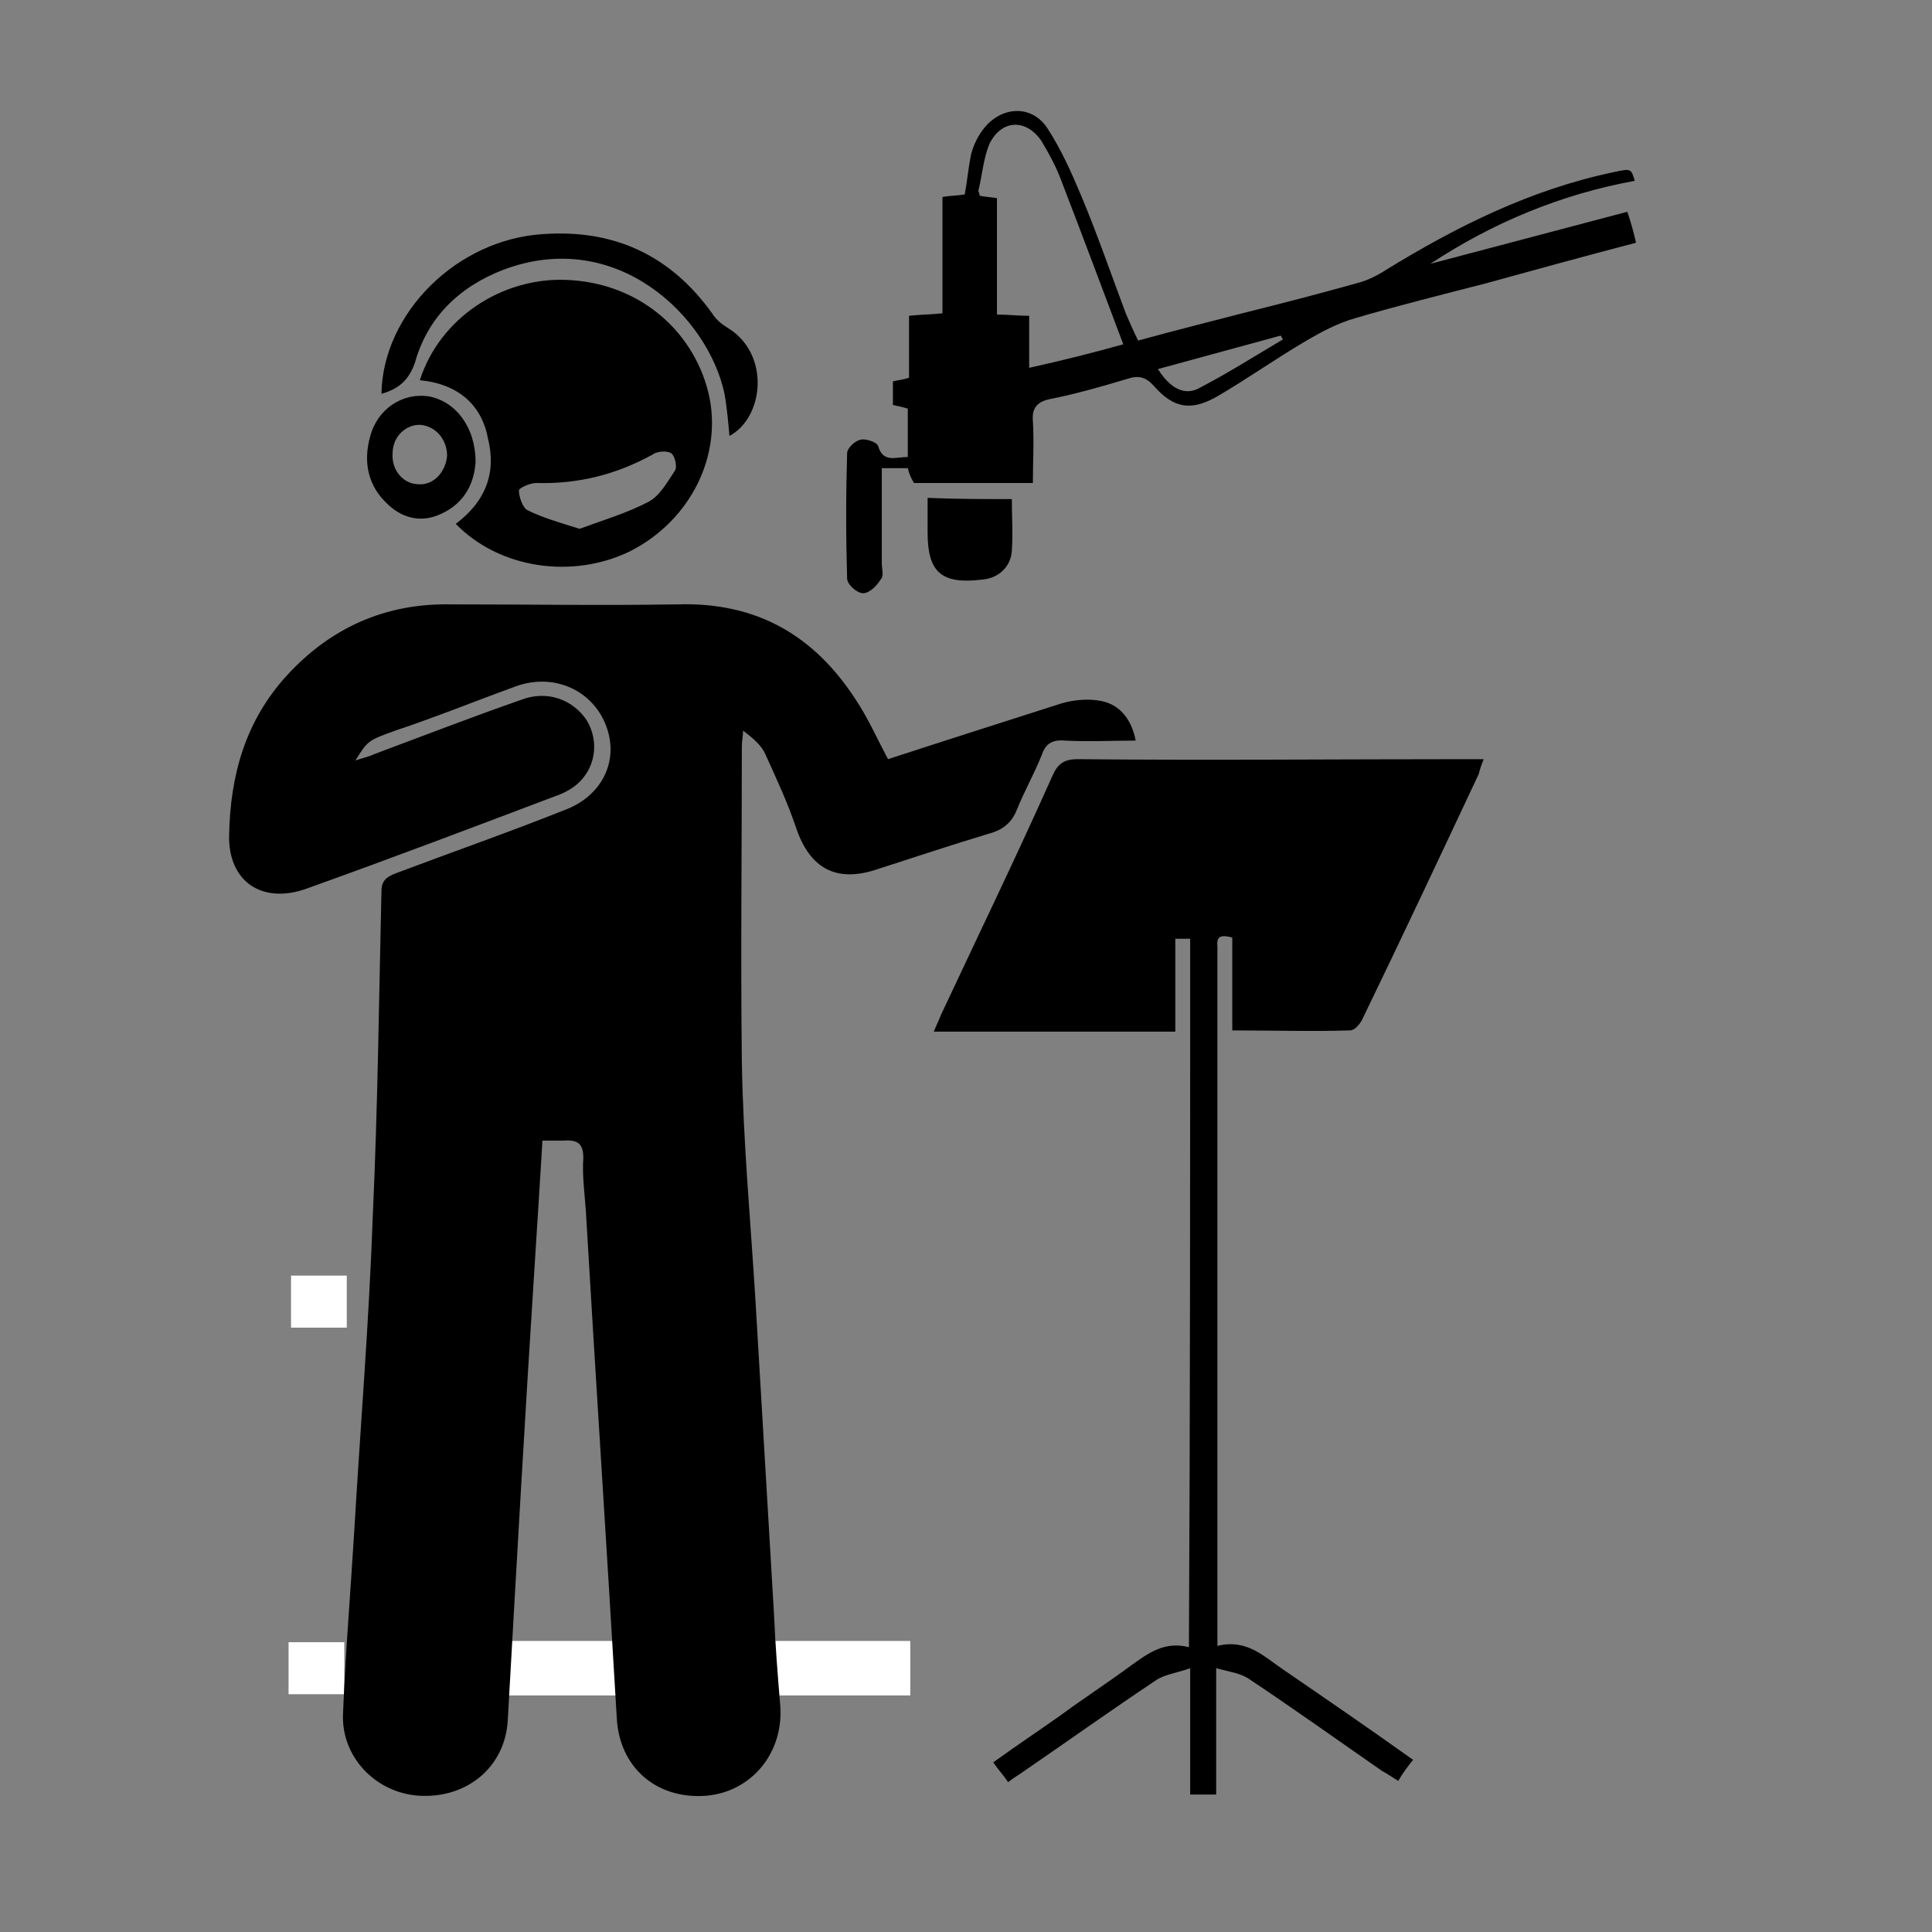
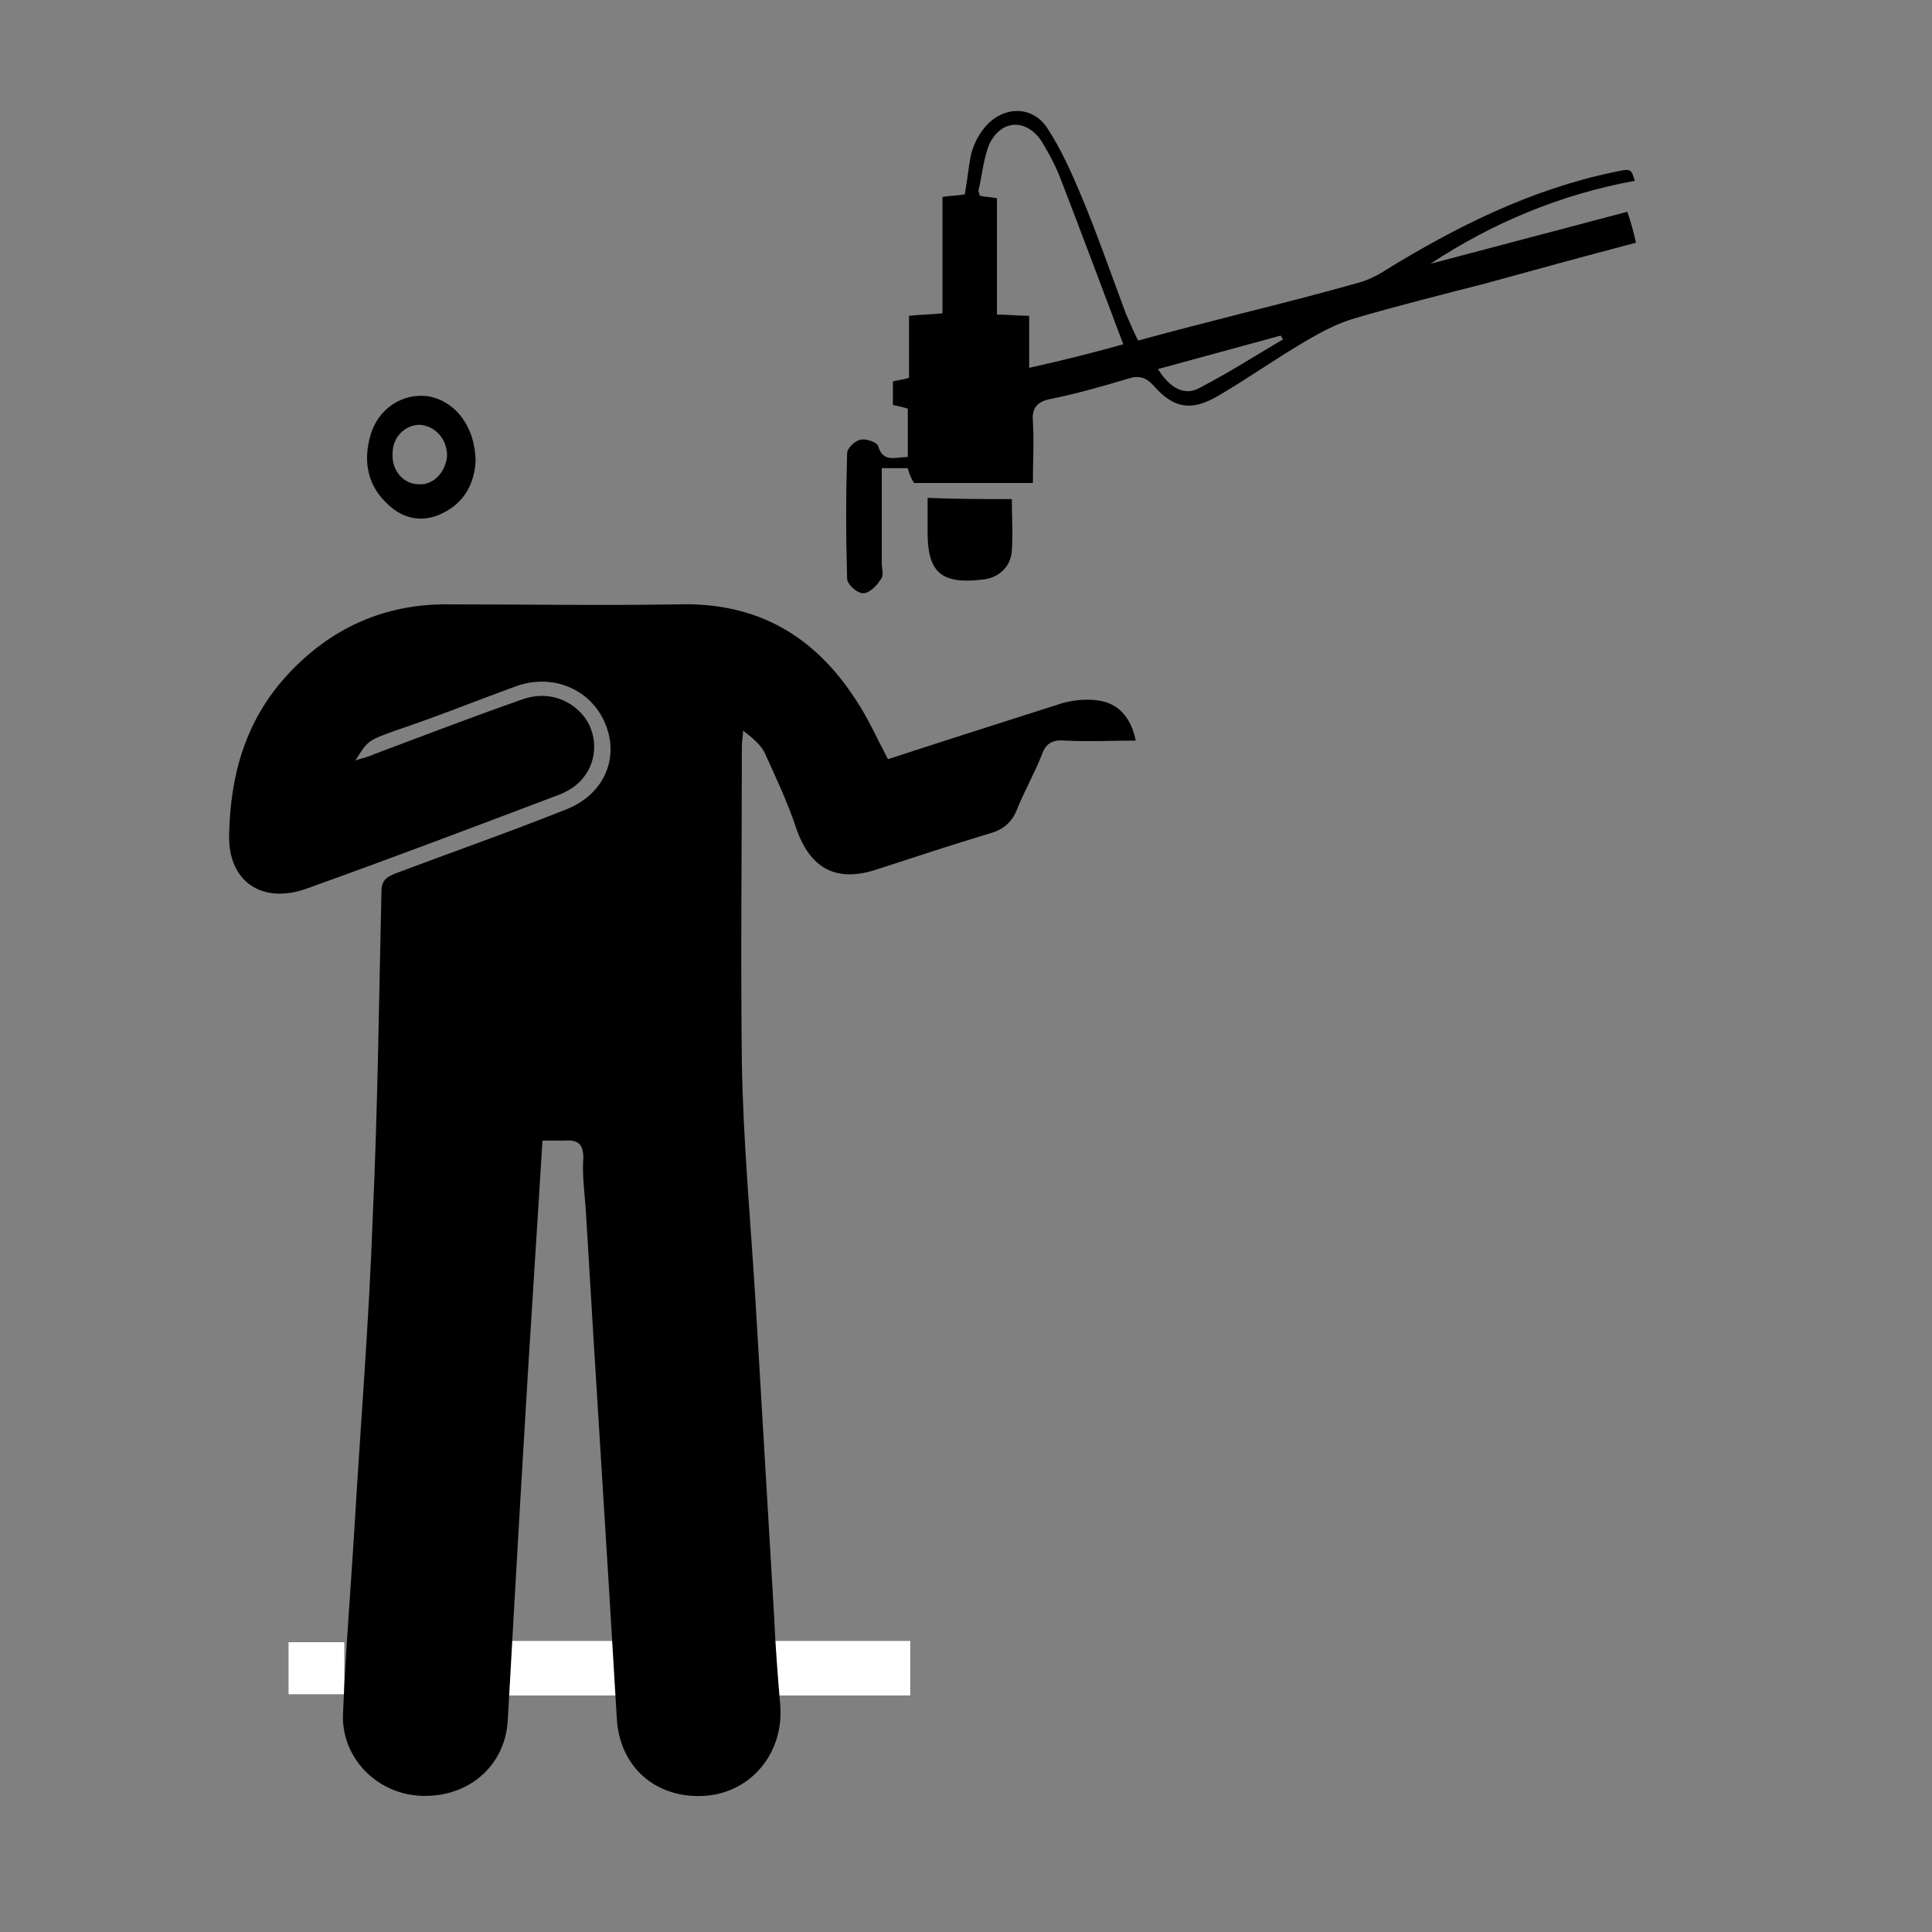
<svg xmlns="http://www.w3.org/2000/svg" version="1.1" id="Layer_1" x="0px" y="0px" viewBox="0 0 156 156" style="enable-background:new 0 0 156 156;" xml:space="preserve">
  <rect x="0" y="0" width="156" height="156" fill="#808080" stroke="none" />
  <style type="text/css">
	.st0{fill:#FFFFFF;}
</style>
-   <rect x="23.5" y="103" class="st0" width="4.5" height="4.2" />
  <rect x="37.4" y="132.5" class="st0" width="36.1" height="4.4" />
  <rect x="23.3" y="132.6" class="st0" width="4.5" height="4.2" />
  <g>
    <path d="M43.8,92.1c-0.2,3.3-0.4,6.5-0.6,9.6c-0.8,12.4-1.5,24.8-2.2,37.2c-0.2,3.7-3.2,6.3-7.1,6.1c-3.6-0.2-6.4-3.2-6.2-6.7   c0.2-4.9,0.6-9.7,0.9-14.6c0.5-8.5,1.2-17,1.5-25.5c0.4-8.7,0.5-17.5,0.7-26.2c0-0.9,0.4-1.2,1.2-1.5c4.5-1.7,9.1-3.3,13.6-5.1   c2.7-1,4.1-3.4,3.6-5.9c-0.7-3.4-4.1-5.3-7.5-4.1c-3.3,1.2-6.5,2.5-9.8,3.6c-2.2,0.8-2.2,0.8-3.2,2.4c0.6-0.2,1.1-0.3,1.5-0.5   c4-1.5,7.9-3,11.9-4.4c2.1-0.8,4.2,0,5.3,1.7c1,1.7,0.7,3.9-0.9,5.2c-0.5,0.4-1.1,0.7-1.7,0.9c-6.6,2.5-13.2,5-19.9,7.4   c-3.7,1.4-6.5-0.5-6.4-4.3c0.1-4.8,1.3-9.2,4.7-12.9c3.5-3.8,7.9-5.8,13.2-5.7c6.1,0,12.2,0.1,18.3,0c6.5-0.2,11.1,2.6,14.4,7.7   c1,1.5,1.7,3.1,2.6,4.8c4.6-1.5,9.3-3,14-4.5c1-0.3,2.2-0.4,3.2-0.2c1.6,0.3,2.5,1.6,2.8,3.2c-1.9,0-3.8,0.1-5.7,0   c-1.1-0.1-1.6,0.3-1.9,1.2c-0.6,1.5-1.4,2.9-2,4.4c-0.4,1-1.1,1.6-2.2,1.9c-3,0.9-6,1.9-9.1,2.9c-3.3,1.1-5.4-0.1-6.5-3.3   c-0.7-2.1-1.6-4-2.5-6c-0.3-0.7-1-1.3-1.8-1.9c0,0.4-0.1,0.8-0.1,1.3c0,8.5-0.1,16.9,0,25.4c0.1,6.4,0.7,12.8,1.1,19.3   c0.5,8.5,1,16.9,1.5,25.4c0.1,2.4,0.3,4.9,0.5,7.3c0.3,3.8-2.3,7-6,7.3c-4,0.3-7-2.3-7.2-6.3c-0.8-13.7-1.7-27.3-2.5-41   c-0.1-1.4-0.3-2.8-0.2-4.2c0-1.1-0.4-1.5-1.6-1.4C45,92.1,44.5,92.1,43.8,92.1z" />
-     <path d="M96.1,75.8c-0.4,0-0.7,0-1.2,0c0,2.5,0,5,0,7.5c-6.6,0-13,0-19.5,0c0.2-0.5,0.4-0.9,0.6-1.4c3-6.4,6.1-12.8,9-19.3   c0.4-0.9,0.9-1.3,2-1.3c10.5,0.1,20.9,0,31.4,0c0.4,0,0.8,0,1.4,0c-0.2,0.5-0.3,0.8-0.4,1.2c-3.1,6.6-6.2,13.2-9.4,19.8   c-0.2,0.4-0.6,0.9-1,0.9c-3.1,0.1-6.3,0-9.5,0c0-2.6,0-5,0-7.5c-0.8-0.2-1.3-0.2-1.2,0.7c0,0.3,0,0.5,0,0.8c0,18,0,36,0,54   c0,0.5,0,1,0,1.7c2.4-0.6,3.8,0.9,5.3,1.9c3.5,2.4,7,4.8,10.5,7.3c-0.4,0.5-0.8,1-1.2,1.7c-0.5-0.3-0.9-0.6-1.3-0.8   c-3.6-2.5-7.1-5-10.7-7.4c-0.7-0.5-1.6-0.6-2.7-0.9c0,3.6,0,6.8,0,10.2c-0.8,0-1.4,0-2.1,0c0-3.2,0-6.5,0-10.2   c-1.1,0.4-2.1,0.5-2.8,1c-3.6,2.4-7.1,4.9-10.6,7.3c-0.4,0.3-0.8,0.5-1.3,0.9c-0.4-0.6-0.8-1-1.2-1.6c1.8-1.3,3.6-2.5,5.3-3.7   c1.9-1.4,3.9-2.7,5.8-4.1c1.4-1,2.7-2,4.7-1.5C96.1,113.9,96.1,94.9,96.1,75.8z" />
    <path d="M73.3,37.8c-0.7,0-1.4,0-2.1,0c0,2.6,0,5.2,0,7.7c0,0.4,0.2,1-0.1,1.3c-0.3,0.5-0.9,1.1-1.4,1.1c-0.5,0-1.3-0.7-1.3-1.2   c-0.1-3.4-0.1-6.7,0-10.1c0-0.4,0.6-1,1.1-1.1c0.4-0.1,1.3,0.2,1.4,0.5c0.4,1.4,1.4,0.9,2.4,0.9c0-1.3,0-2.6,0-3.9   c-0.3-0.1-0.7-0.2-1.2-0.3c0-0.6,0-1.2,0-1.9c0.3-0.1,0.7-0.1,1.3-0.3c0-1.6,0-3.3,0-5c0.9-0.1,1.7-0.1,2.7-0.2c0-1.6,0-3.2,0-4.7   c0-1.5,0-3.1,0-4.7c0.6-0.1,1.2-0.1,1.8-0.2c0.2-1.1,0.3-2.2,0.5-3.2c0.2-0.8,0.6-1.6,1.1-2.2c1.5-1.8,3.9-1.8,5.1,0.1   c1.1,1.7,1.9,3.5,2.7,5.4c1.3,3.1,2.4,6.3,3.6,9.5c0.3,0.7,0.6,1.4,1,2.2c2.9-0.8,5.7-1.5,8.4-2.2c3.2-0.8,6.3-1.6,9.5-2.5   c0.7-0.2,1.5-0.6,2.1-1c5.7-3.5,11.7-6.5,18.4-7.9c1.4-0.3,1.4-0.3,1.7,0.7c-6,1.1-11.5,3.4-16.5,6.7c5.3-1.4,10.6-2.8,15.9-4.2   c0.3,0.9,0.5,1.6,0.7,2.5c-4.2,1.1-8.2,2.2-12.2,3.3c-3.5,0.9-7.1,1.8-10.5,2.8c-1.4,0.4-2.7,1.1-3.9,1.8c-2.4,1.4-4.8,3.1-7.2,4.5   c-2.1,1.2-3.5,1-5.1-0.8c-0.7-0.8-1.3-0.9-2.2-0.6c-2,0.6-4.1,1.2-6.1,1.6c-1.1,0.2-1.6,0.7-1.5,1.8c0.1,1.6,0,3.3,0,5   c-3.3,0-6.4,0-9.6,0C73.5,38.5,73.4,38.2,73.3,37.8z M90.7,27.8c-1.7-4.5-3.3-8.8-5-13.2c-0.4-1.1-1-2.2-1.6-3.2   c-1.2-1.8-3.2-1.8-4.2,0.2c-0.5,1.2-0.6,2.6-0.9,3.8c0,0.1,0.1,0.2,0.1,0.4c0.4,0.1,0.8,0.1,1.4,0.2c0,3.2,0,6.3,0,9.4   c0.9,0,1.7,0.1,2.6,0.1c0,1.4,0,2.7,0,4.2C85.8,29.1,88.2,28.5,90.7,27.8z M93.5,29.8c1,1.6,2.2,2.2,3.4,1.5   c2.3-1.2,4.5-2.6,6.7-3.9c-0.1-0.1-0.1-0.2-0.2-0.3C100.1,28,96.8,28.9,93.5,29.8z" />
-     <path d="M33.9,30.7c1.6-5,6.6-8.3,11.8-8.1c5.7,0.2,10.2,3.9,11.5,9.1c1.2,5-1.4,10.3-6.3,12.8c-4.7,2.3-10.6,1.4-14.1-2.2   c2.4-1.8,3.3-4.1,2.6-6.9C38.9,32.7,37,31,33.9,30.7z M46.8,42.7c1.9-0.7,3.9-1.3,5.6-2.2c0.9-0.5,1.5-1.6,2.1-2.5   c0.2-0.3,0-1.2-0.3-1.4c-0.3-0.2-1.1-0.2-1.5,0.1c-2.9,1.6-6,2.4-9.4,2.3c-0.5,0-1.4,0.4-1.4,0.6c0,0.5,0.3,1.4,0.7,1.6   C43.8,41.8,45.2,42.2,46.8,42.7z" />
-     <path d="M30.8,31.8c0.1-6.5,6.1-12.5,13.1-12.9c5.8-0.4,10.3,1.8,13.6,6.4c0.3,0.5,0.8,0.9,1.3,1.2c3.4,2.1,2.9,7.2,0.1,8.7   c-0.1-1.1-0.2-2.3-0.4-3.4c-1.3-6.2-8.7-13.5-17.9-10c-3.6,1.4-6.1,3.9-7.1,7.5C33,30.7,32.2,31.4,30.8,31.8z" />
-     <path d="M38.4,37.3c-0.1,1.6-0.8,3.3-2.8,4.2c-1.5,0.7-3,0.4-4.2-0.7c-1.7-1.5-2.1-3.5-1.5-5.6c0.6-2.2,2.6-3.5,4.7-3.2   C36.8,32.4,38.4,34.5,38.4,37.3z M36.1,36.8c0-1.3-0.9-2.4-2.2-2.5c-1.2,0-2.2,1-2.2,2.3c-0.1,1.4,0.9,2.5,2.1,2.5   C35,39.2,36,38.1,36.1,36.8z" />
+     <path d="M38.4,37.3c-0.1,1.6-0.8,3.3-2.8,4.2c-1.5,0.7-3,0.4-4.2-0.7c-1.7-1.5-2.1-3.5-1.5-5.6c0.6-2.2,2.6-3.5,4.7-3.2   C36.8,32.4,38.4,34.5,38.4,37.3z M36.1,36.8c0-1.3-0.9-2.4-2.2-2.5c-1.2,0-2.2,1-2.2,2.3c-0.1,1.4,0.9,2.5,2.1,2.5   C35,39.2,36,38.1,36.1,36.8" />
    <path d="M81.7,40.3c0,1.4,0.1,2.8,0,4.2c-0.1,1.3-1.1,2.2-2.4,2.3c-3.3,0.4-4.4-0.6-4.4-3.8c0-0.9,0-1.8,0-2.8   C77.2,40.3,79.4,40.3,81.7,40.3z" />
  </g>
</svg>